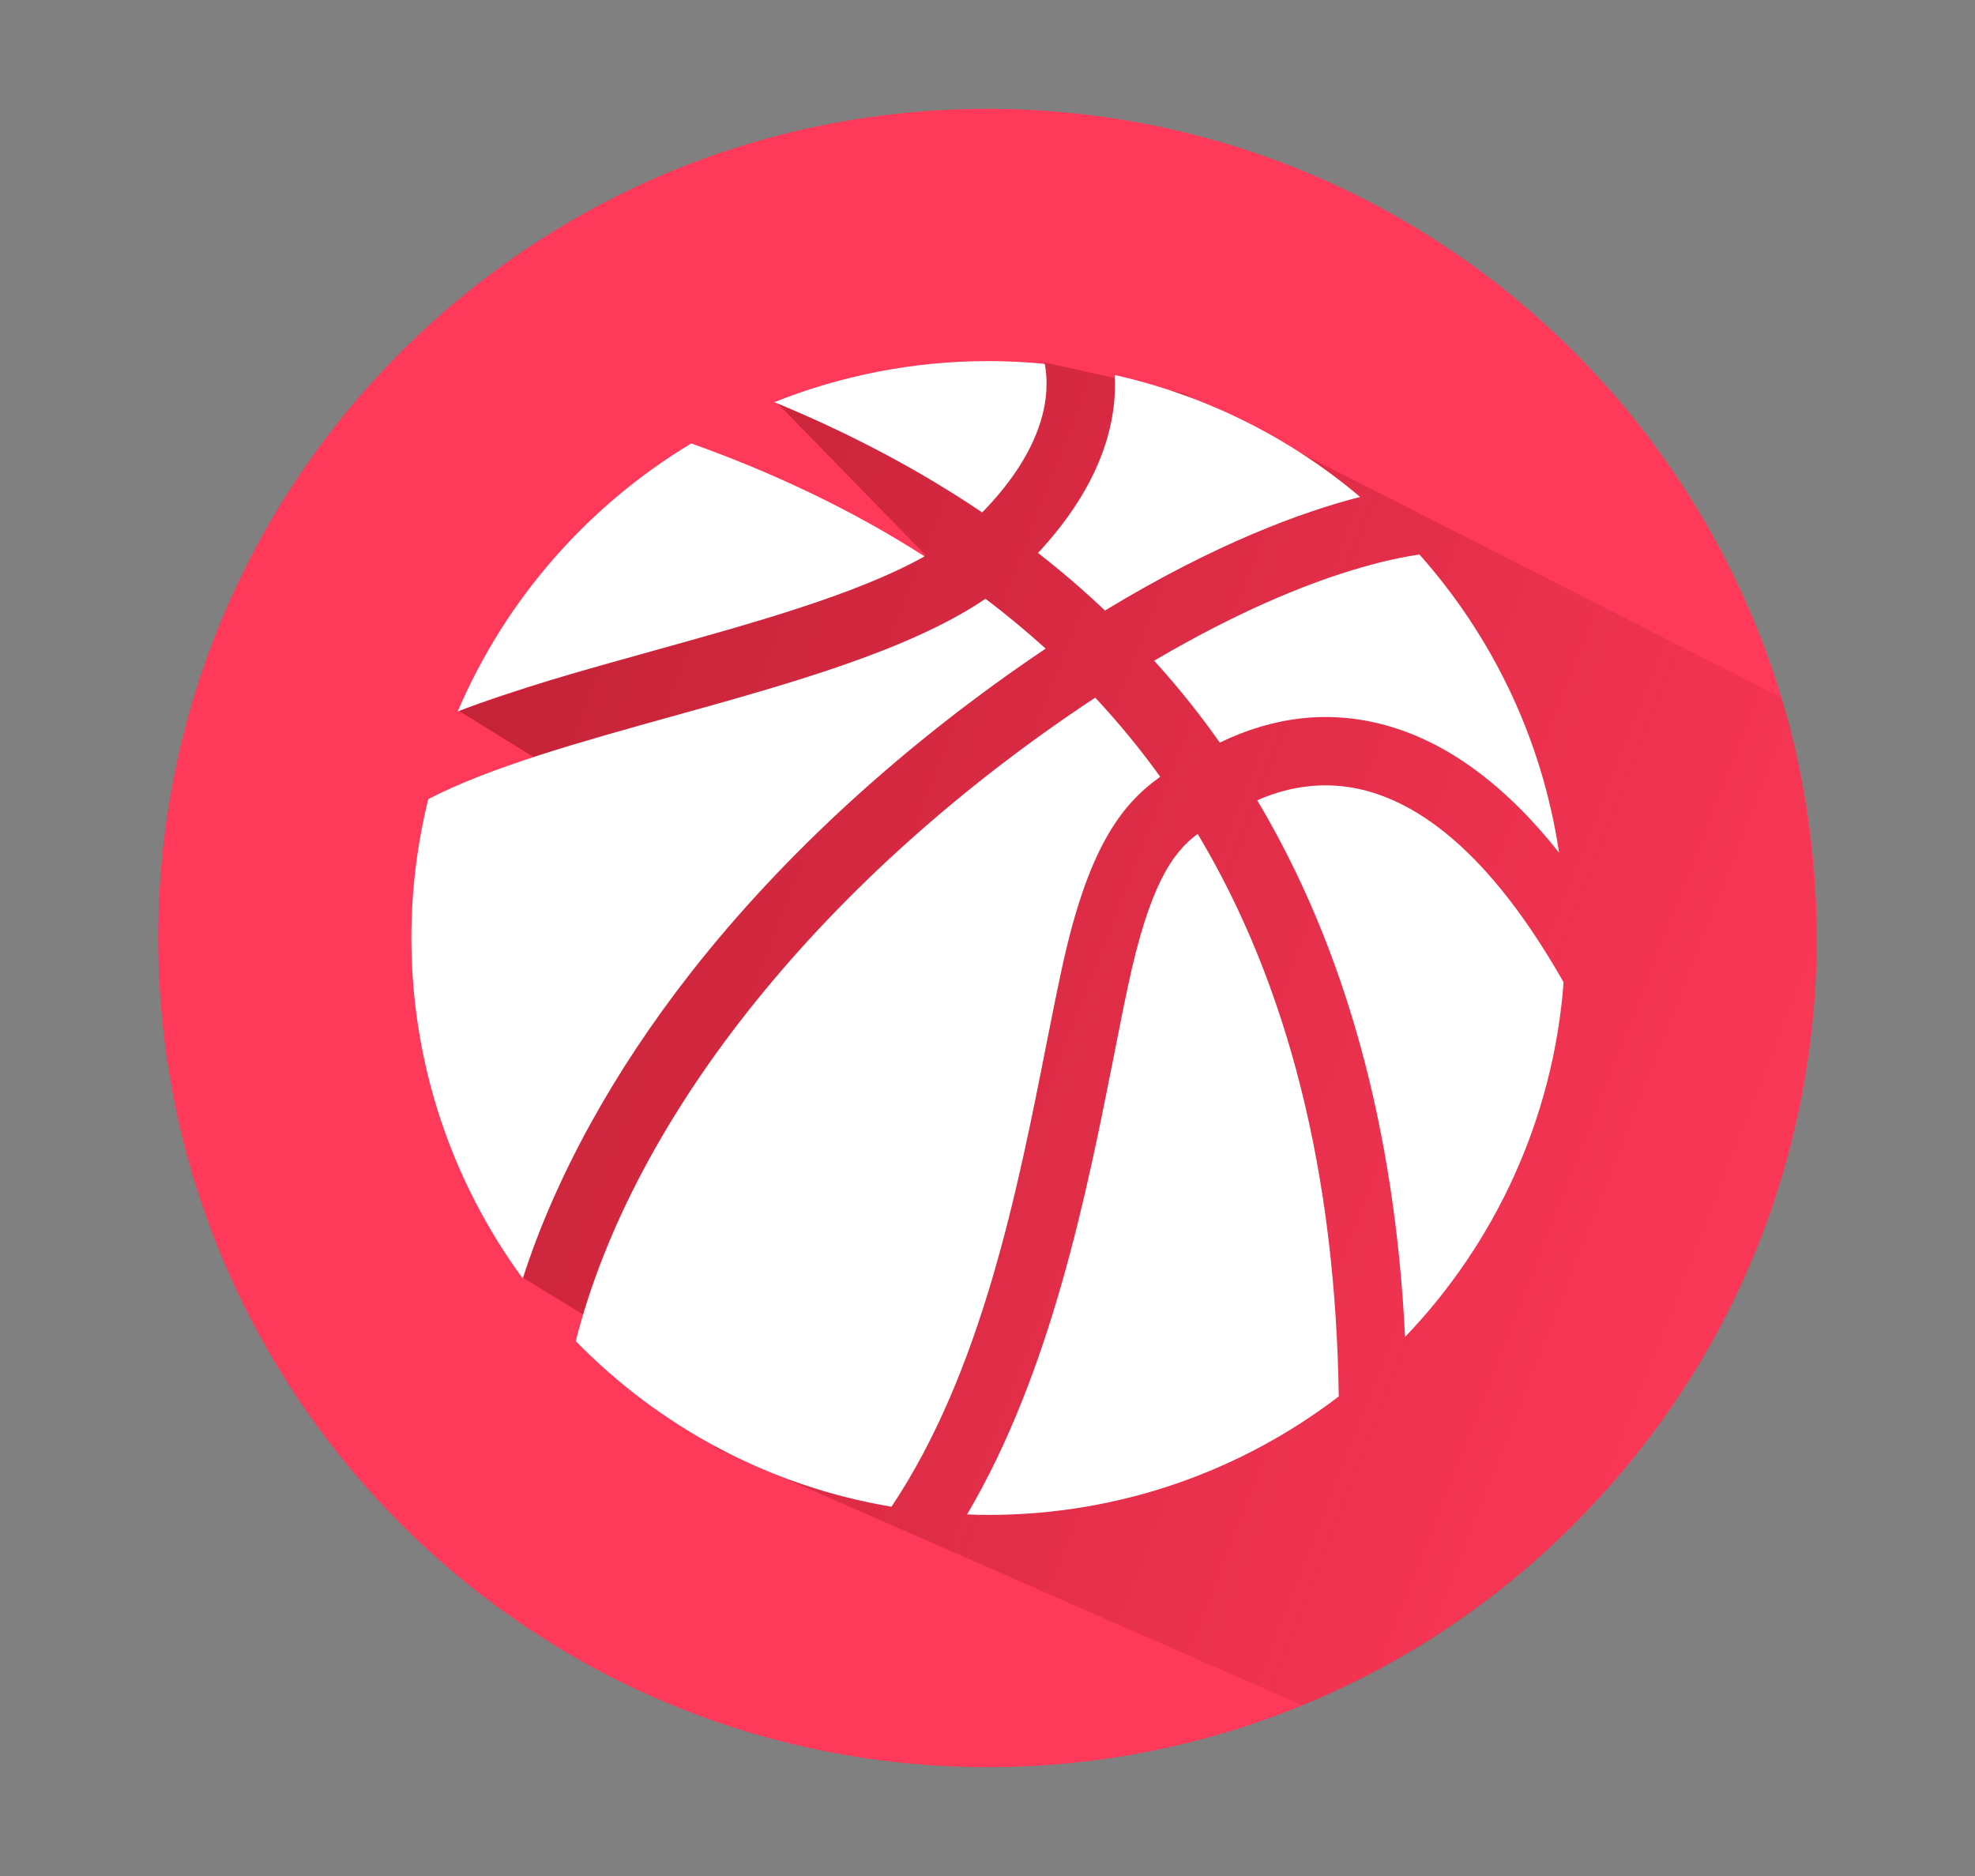
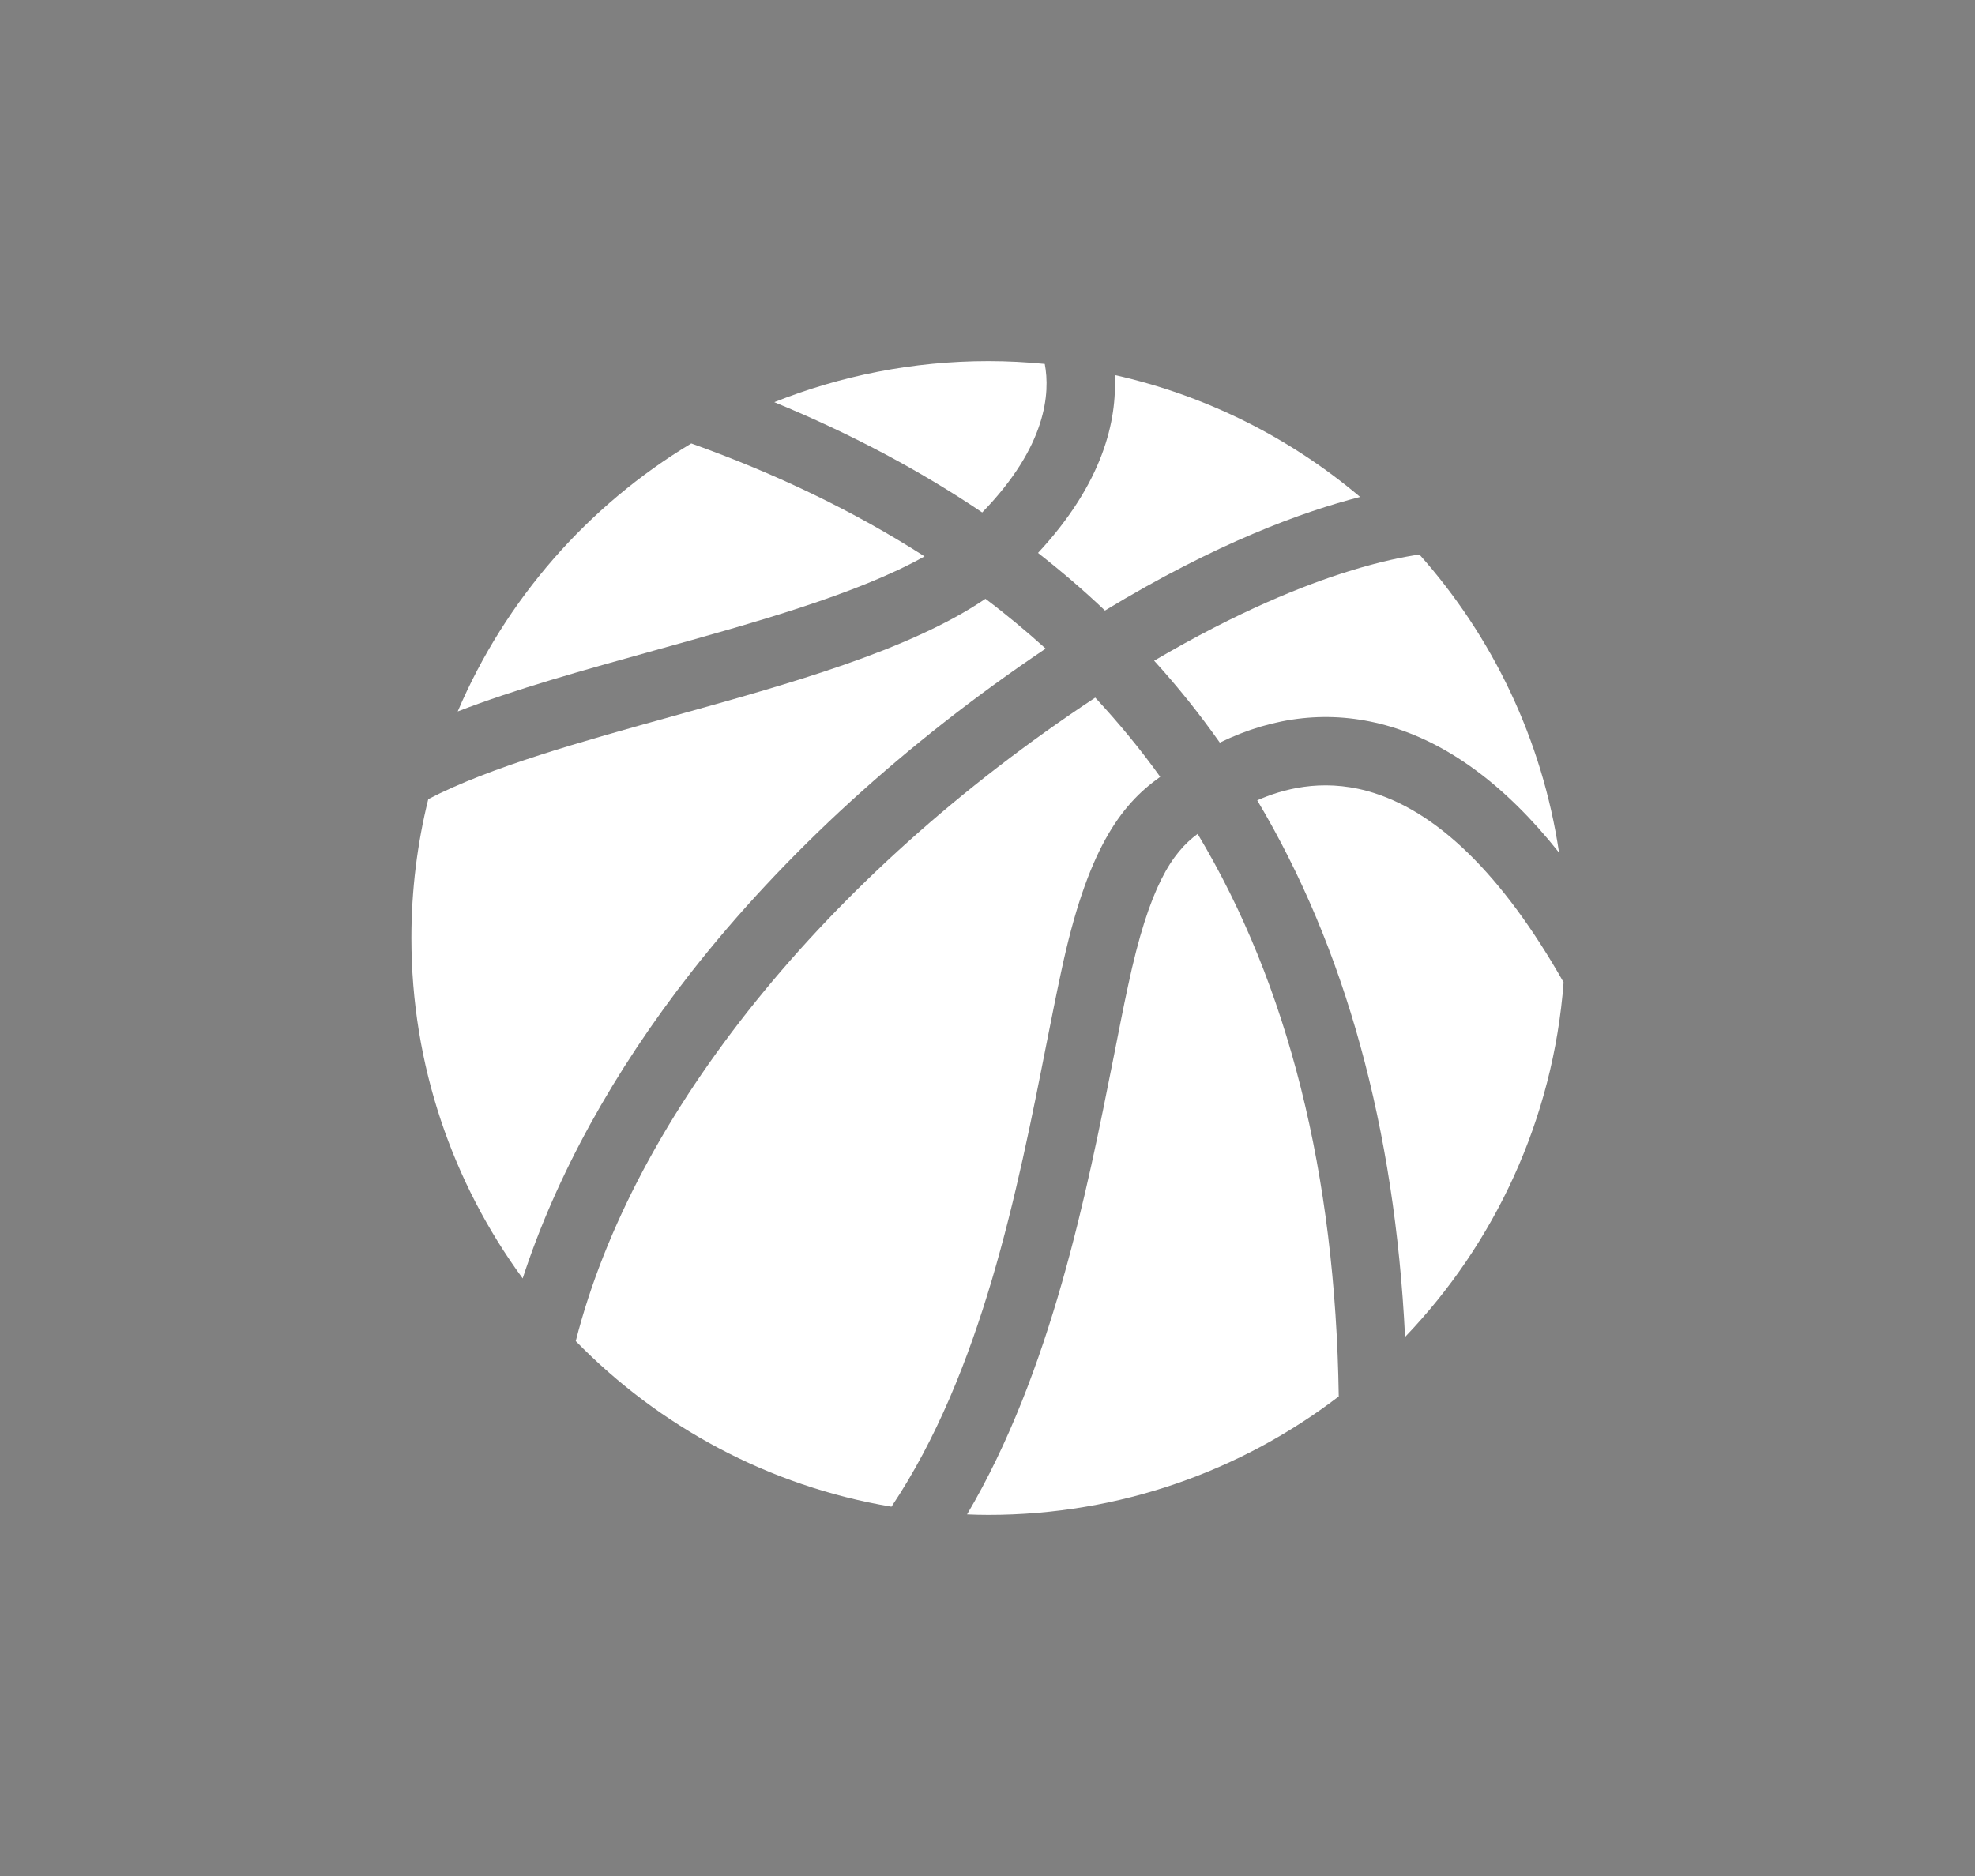
<svg xmlns="http://www.w3.org/2000/svg" version="1.1" id="圖層_1" x="0px" y="0px" width="40px" height="38px" viewBox="0 0 40 38" enable-background="new 0 0 40 38" xml:space="preserve">
  <rect x="0" y="0" width="40" height="38" fill="#808080" stroke="none" />
  <g>
-     <path fill="#FF395A" d="M36.795,19.001c0,9.274-7.518,16.794-16.795,16.794c-9.275,0-16.795-7.52-16.795-16.794   c0-9.278,7.52-16.796,16.795-16.796C29.277,2.205,36.795,9.723,36.795,19.001z" />
    <linearGradient id="SVGID_1_" gradientUnits="userSpaceOnUse" x1="384.477" y1="-262.73" x2="413.158" y2="-273.938" gradientTransform="matrix(1 0 0 -1 -376 -248)">
      <stop offset="0" style="stop-color:#690101" />
      <stop offset="1" style="stop-color:#690101;stop-opacity:0.032" />
    </linearGradient>
-     <path opacity="0.4" fill="url(#SVGID_1_)" enable-background="new    " d="M36.76,20.093c0.121-1.475-0.137-4.413-0.682-5.964   L23.965,7.967L21.18,7.348l-5.479,0.774l3.047,3.126l-9.463,3.145l4.248,2.631l-2.932,8.863l4.369,2.674l-0.49,0.762l11.899,5.22   c3.438-1.396,5.767-3.608,7.524-6.12C35.729,25.822,36.525,22.958,36.76,20.093z" />
    <path fill="#FFFFFF" d="M17.939,5.734" />
    <g>
      <g>
        <path fill="#FFFFFF" d="M22.576,7.596c0.051,0.912-0.23,2.182-1.553,3.604c0.475,0.372,0.928,0.759,1.356,1.167     c2.254-1.369,4.015-2.006,5.168-2.301C26.139,8.876,24.441,8.014,22.576,7.596z" />
        <path fill="#FFFFFF" d="M19.893,10.38c1.312-1.349,1.377-2.427,1.267-3.009c-0.375-0.037-0.757-0.057-1.142-0.057     c-1.531,0-2.994,0.297-4.336,0.832C17.221,8.779,18.625,9.525,19.893,10.38z" />
        <path fill="#FFFFFF" d="M27.693,16.023c-0.941-0.258-1.73-0.033-2.23,0.188c1.783,2.992,2.787,6.635,2.994,10.87     c1.816-1.896,3-4.403,3.211-7.183C30.426,17.71,29.088,16.406,27.693,16.023z" />
        <path fill="#FFFFFF" d="M27.314,11.572c-0.89,0.275-2.236,0.808-3.939,1.811c0.479,0.526,0.922,1.081,1.33,1.659     c1.111-0.539,2.236-0.659,3.354-0.353c1.248,0.342,2.426,1.207,3.517,2.582c-0.343-2.303-1.353-4.381-2.828-6.039     C28.443,11.277,27.959,11.369,27.314,11.572z" />
        <path fill="#FFFFFF" d="M13.256,13.175c2.023-0.562,4.098-1.138,5.469-1.905C17.325,10.372,15.746,9.605,14,8.982     c-2.096,1.261-3.762,3.16-4.73,5.429C10.443,13.956,11.826,13.573,13.256,13.175z" />
        <path fill="#FFFFFF" d="M24.256,16.891c-0.514,0.379-0.98,1.055-1.41,3.08c-0.096,0.442-0.188,0.922-0.289,1.43     c-0.545,2.748-1.266,6.387-2.971,9.275c0.145,0.006,0.287,0.01,0.432,0.01c2.668,0,5.127-0.895,7.096-2.4     C27.049,23.775,26.09,19.95,24.256,16.891z" />
        <path fill="#FFFFFF" d="M21.197,21.13c0.102-0.512,0.197-0.993,0.295-1.446c0.521-2.459,1.197-3.377,2.006-3.949     c-0.402-0.561-0.842-1.094-1.316-1.604c-5.455,3.601-9.354,8.44-10.521,13.034c1.687,1.729,3.905,2.938,6.394,3.355     C19.879,27.794,20.607,24.119,21.197,21.13z" />
        <path fill="#FFFFFF" d="M13.998,19.695c1.877-2.398,4.355-4.658,7.18-6.557c-0.389-0.351-0.793-0.688-1.219-1.009     c-1.543,1.046-3.973,1.722-6.332,2.378c-1.828,0.508-3.707,1.03-4.953,1.68c-0.223,0.9-0.342,1.844-0.342,2.812     c0,2.579,0.838,4.963,2.254,6.896C11.258,23.829,12.42,21.71,13.998,19.695z" />
      </g>
    </g>
  </g>
</svg>